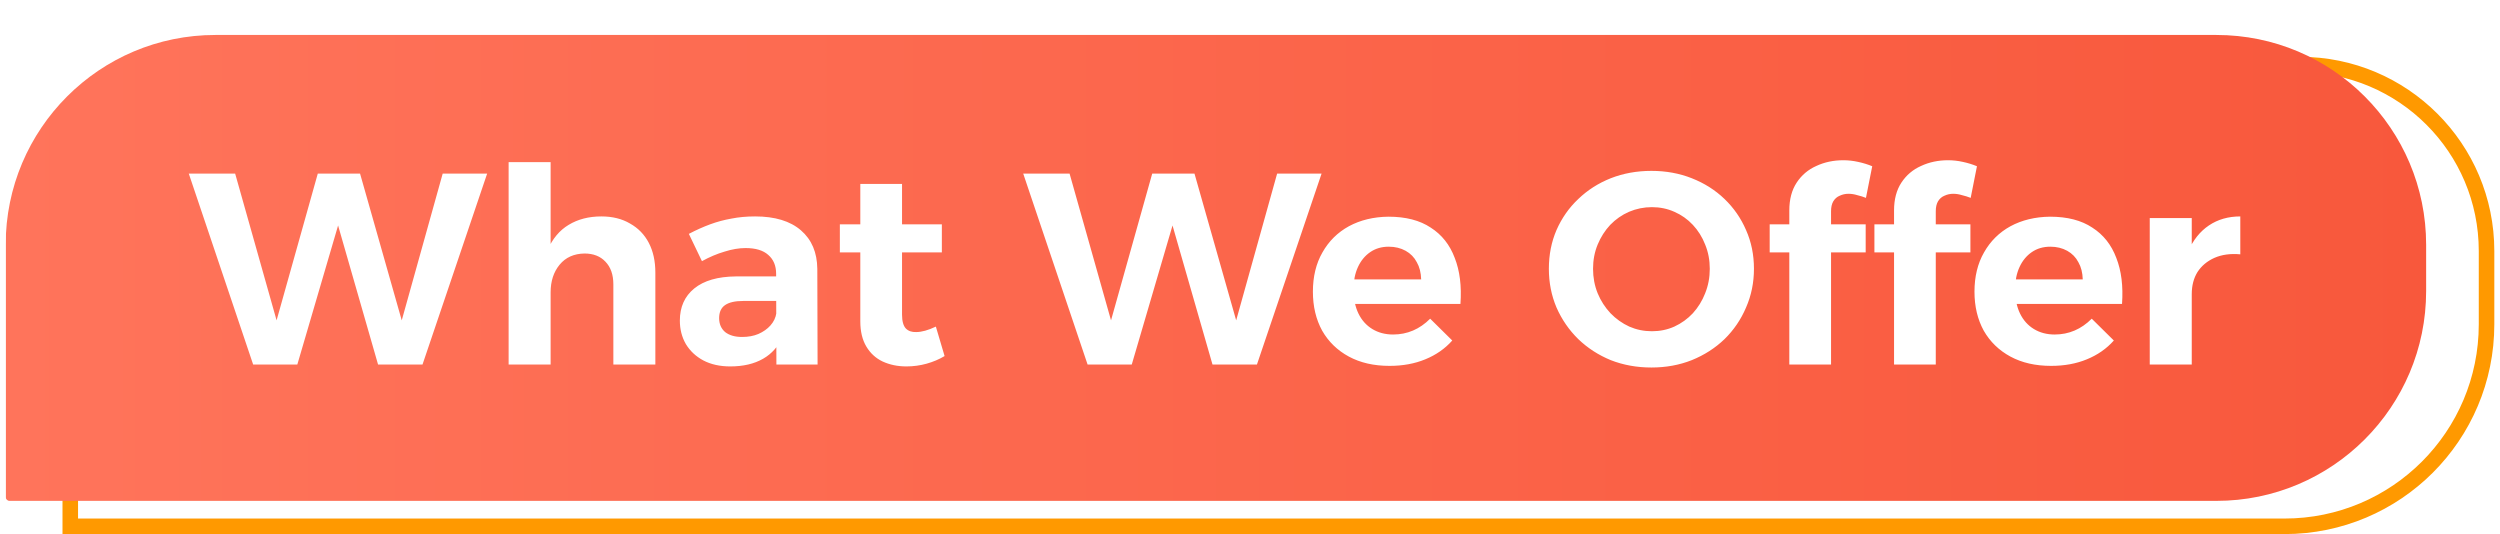
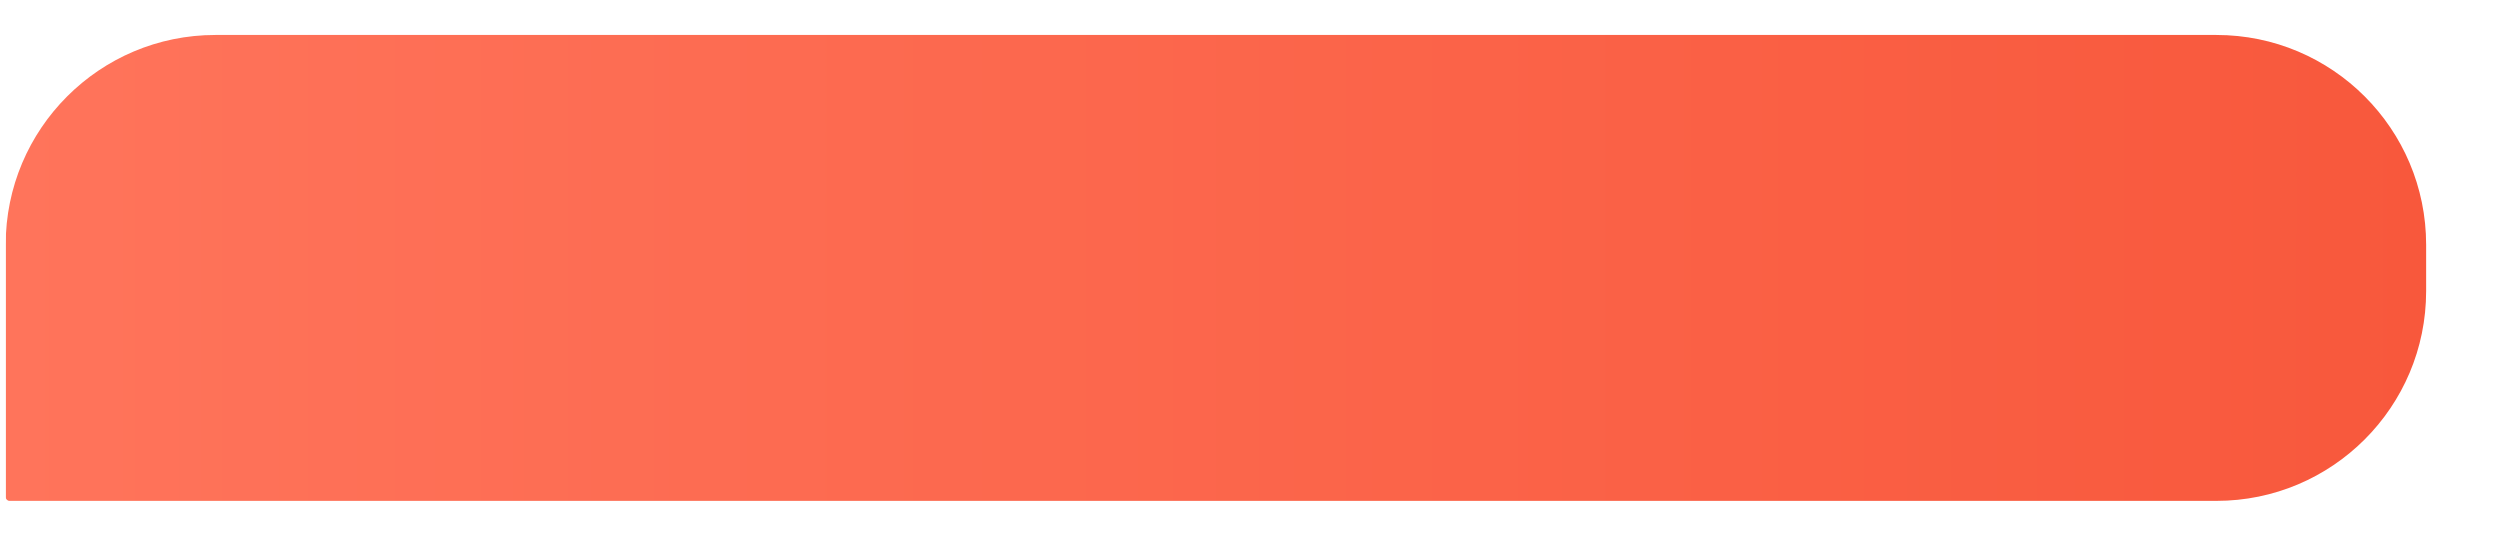
<svg xmlns="http://www.w3.org/2000/svg" width="220" height="47" viewBox="0 0 220 47" fill="none">
  <g clip-path="url(#clip0_676_1957)">
-     <path d="M6.184 23.462C6.184 13.643 14.143 5.684 23.962 5.684H202.406C211.469 5.684 218.816 13.031 218.816 22.094V28.538C218.816 38.357 210.857 46.316 201.038 46.316H6.184V23.462Z" stroke="#FF9900" stroke-width="1.368" />
    <g filter="url(#filter0_ii_676_1957)">
      <path d="M0.5 18.462C0.5 8.266 8.766 0 18.962 0H195.038C205.234 0 213.5 8.266 213.5 18.462V22.538C213.5 32.734 205.234 41 195.038 41H0.842C0.653 41 0.5 40.847 0.5 40.658V18.462Z" fill="url(#paint0_linear_676_1957)" />
-       <path d="M16.613 12.2H20.693L24.773 26.648H23.909L27.965 12.2H31.685L35.789 26.648H34.925L38.957 12.2H42.869L37.181 29H33.269L29.309 15.224L30.197 15.248L26.165 29H22.277L16.613 12.2ZM53.975 21.944C53.975 21.096 53.743 20.432 53.279 19.952C52.831 19.472 52.215 19.232 51.431 19.232C50.503 19.248 49.775 19.576 49.247 20.216C48.719 20.856 48.455 21.664 48.455 22.64H47.543C47.543 21.136 47.759 19.896 48.191 18.92C48.623 17.928 49.239 17.192 50.039 16.712C50.855 16.216 51.815 15.968 52.919 15.968C53.895 15.968 54.735 16.176 55.439 16.592C56.159 16.992 56.711 17.56 57.095 18.296C57.479 19.032 57.671 19.904 57.671 20.912V29H53.975V21.944ZM44.759 11.192H48.455V29H44.759V11.192ZM65.395 23.408C64.691 23.408 64.163 23.528 63.811 23.768C63.459 24.008 63.283 24.392 63.283 24.92C63.283 25.432 63.459 25.84 63.811 26.144C64.179 26.432 64.675 26.576 65.299 26.576C65.843 26.576 66.323 26.488 66.739 26.312C67.171 26.12 67.523 25.872 67.795 25.568C68.083 25.248 68.259 24.88 68.323 24.464L68.875 26.528C68.507 27.392 67.931 28.048 67.147 28.496C66.363 28.944 65.403 29.168 64.267 29.168C63.355 29.168 62.563 28.992 61.891 28.64C61.235 28.288 60.723 27.808 60.355 27.2C60.003 26.592 59.827 25.904 59.827 25.136C59.827 23.936 60.251 22.992 61.099 22.304C61.947 21.616 63.163 21.264 64.747 21.248H68.683V23.408H65.395ZM68.299 21.008C68.299 20.304 68.067 19.752 67.603 19.352C67.155 18.952 66.491 18.752 65.611 18.752C65.035 18.752 64.419 18.856 63.763 19.064C63.107 19.256 62.443 19.536 61.771 19.904L60.619 17.504C61.259 17.168 61.883 16.888 62.491 16.664C63.099 16.44 63.723 16.272 64.363 16.16C65.003 16.032 65.699 15.968 66.451 15.968C68.195 15.968 69.539 16.376 70.483 17.192C71.427 18.008 71.907 19.136 71.923 20.576L71.947 29H68.323L68.299 21.008ZM79.379 24.608C79.379 25.184 79.492 25.592 79.716 25.832C79.939 26.056 80.243 26.16 80.627 26.144C80.868 26.144 81.132 26.104 81.419 26.024C81.707 25.944 82.019 25.824 82.356 25.664L83.124 28.256C82.644 28.544 82.115 28.768 81.54 28.928C80.963 29.088 80.371 29.168 79.763 29.168C78.996 29.168 78.299 29.024 77.675 28.736C77.067 28.448 76.588 28.008 76.236 27.416C75.883 26.824 75.707 26.088 75.707 25.208V13.112H79.379V24.608ZM73.907 16.664H82.883V19.136H73.907V16.664ZM90.043 12.2H94.123L98.203 26.648H97.339L101.395 12.2H105.115L109.219 26.648H108.355L112.387 12.2H116.299L110.611 29H106.699L102.739 15.224L103.627 15.248L99.595 29H95.707L90.043 12.2ZM125.063 21.512C125.047 20.92 124.919 20.416 124.679 20C124.455 19.568 124.127 19.232 123.695 18.992C123.263 18.752 122.767 18.632 122.207 18.632C121.583 18.632 121.039 18.792 120.575 19.112C120.111 19.432 119.751 19.872 119.495 20.432C119.239 20.992 119.111 21.64 119.111 22.376C119.111 23.208 119.255 23.92 119.543 24.512C119.831 25.104 120.239 25.56 120.767 25.88C121.295 26.2 121.903 26.36 122.591 26.36C123.839 26.36 124.927 25.896 125.855 24.968L127.799 26.888C127.159 27.608 126.367 28.16 125.423 28.544C124.495 28.928 123.447 29.12 122.279 29.12C120.903 29.12 119.711 28.848 118.703 28.304C117.695 27.76 116.911 27 116.351 26.024C115.807 25.032 115.535 23.888 115.535 22.592C115.535 21.264 115.815 20.112 116.375 19.136C116.935 18.144 117.711 17.376 118.703 16.832C119.711 16.288 120.871 16.008 122.183 15.992C123.703 15.992 124.943 16.312 125.903 16.952C126.879 17.576 127.583 18.464 128.015 19.616C128.463 20.752 128.631 22.104 128.519 23.672H118.583V21.512H125.063ZM145.324 11.96C146.604 11.96 147.788 12.176 148.876 12.608C149.98 13.04 150.94 13.648 151.756 14.432C152.572 15.216 153.204 16.128 153.652 17.168C154.116 18.208 154.348 19.344 154.348 20.576C154.348 21.792 154.116 22.928 153.652 23.984C153.204 25.04 152.572 25.968 151.756 26.768C150.94 27.552 149.98 28.168 148.876 28.616C147.788 29.048 146.604 29.264 145.324 29.264C144.044 29.264 142.852 29.048 141.748 28.616C140.66 28.168 139.708 27.552 138.892 26.768C138.076 25.968 137.436 25.04 136.972 23.984C136.524 22.928 136.3 21.792 136.3 20.576C136.3 19.344 136.524 18.208 136.972 17.168C137.436 16.112 138.076 15.2 138.892 14.432C139.708 13.648 140.66 13.04 141.748 12.608C142.852 12.176 144.044 11.96 145.324 11.96ZM145.372 15.152C144.668 15.152 143.996 15.288 143.356 15.56C142.732 15.832 142.18 16.216 141.7 16.712C141.236 17.208 140.868 17.784 140.596 18.44C140.324 19.096 140.188 19.808 140.188 20.576C140.188 21.344 140.324 22.064 140.596 22.736C140.868 23.392 141.244 23.976 141.724 24.488C142.204 24.984 142.756 25.376 143.38 25.664C144.004 25.936 144.668 26.072 145.372 26.072C146.076 26.072 146.732 25.936 147.34 25.664C147.964 25.376 148.508 24.984 148.972 24.488C149.436 23.976 149.796 23.392 150.052 22.736C150.324 22.064 150.46 21.344 150.46 20.576C150.46 19.808 150.324 19.096 150.052 18.44C149.796 17.784 149.436 17.208 148.972 16.712C148.508 16.216 147.964 15.832 147.34 15.56C146.732 15.288 146.076 15.152 145.372 15.152ZM157.46 15.44C157.46 14.464 157.676 13.648 158.108 12.992C158.54 12.336 159.116 11.848 159.836 11.528C160.556 11.192 161.348 11.024 162.212 11.024C162.644 11.024 163.076 11.072 163.508 11.168C163.956 11.264 164.372 11.392 164.756 11.552L164.204 14.336C163.964 14.24 163.708 14.16 163.436 14.096C163.18 14.016 162.924 13.976 162.668 13.976C162.396 13.976 162.14 14.032 161.9 14.144C161.66 14.24 161.468 14.408 161.324 14.648C161.196 14.872 161.132 15.16 161.132 15.512V29H157.46V15.44ZM155.732 16.664H164.18V19.136H155.732V16.664ZM166.676 15.44C166.676 14.464 166.892 13.648 167.324 12.992C167.756 12.336 168.332 11.848 169.052 11.528C169.772 11.192 170.564 11.024 171.428 11.024C171.86 11.024 172.292 11.072 172.724 11.168C173.172 11.264 173.588 11.392 173.972 11.552L173.42 14.336C173.18 14.24 172.924 14.16 172.652 14.096C172.396 14.016 172.14 13.976 171.884 13.976C171.612 13.976 171.356 14.032 171.116 14.144C170.876 14.24 170.684 14.408 170.54 14.648C170.412 14.872 170.348 15.16 170.348 15.512V29H166.676V15.44ZM164.948 16.664H173.396V19.136H164.948V16.664ZM183.282 21.512C183.266 20.92 183.138 20.416 182.898 20C182.674 19.568 182.346 19.232 181.914 18.992C181.482 18.752 180.986 18.632 180.426 18.632C179.802 18.632 179.258 18.792 178.794 19.112C178.33 19.432 177.97 19.872 177.714 20.432C177.458 20.992 177.33 21.64 177.33 22.376C177.33 23.208 177.474 23.92 177.762 24.512C178.05 25.104 178.458 25.56 178.986 25.88C179.514 26.2 180.122 26.36 180.81 26.36C182.058 26.36 183.146 25.896 184.074 24.968L186.018 26.888C185.378 27.608 184.586 28.16 183.642 28.544C182.714 28.928 181.666 29.12 180.498 29.12C179.122 29.12 177.93 28.848 176.922 28.304C175.914 27.76 175.13 27 174.57 26.024C174.026 25.032 173.754 23.888 173.754 22.592C173.754 21.264 174.034 20.112 174.594 19.136C175.154 18.144 175.93 17.376 176.922 16.832C177.93 16.288 179.09 16.008 180.402 15.992C181.922 15.992 183.162 16.312 184.122 16.952C185.098 17.576 185.802 18.464 186.234 19.616C186.682 20.752 186.85 22.104 186.738 23.672H176.802V21.512H183.282ZM197.146 19.304C196.282 19.224 195.522 19.328 194.866 19.616C194.226 19.904 193.73 20.32 193.378 20.864C193.042 21.408 192.874 22.056 192.874 22.808L191.938 22.64C191.938 21.232 192.146 20.032 192.562 19.04C192.994 18.048 193.602 17.288 194.386 16.76C195.17 16.232 196.09 15.968 197.146 15.968V19.304ZM189.178 16.112H192.874V29H189.178V16.112Z" fill="white" />
    </g>
  </g>
  <defs>
    <filter id="filter0_ii_676_1957" x="0.5" y="0" width="213" height="42.709" filterUnits="userSpaceOnUse" color-interpolation-filters="sRGB">
      <feFlood flood-opacity="0" result="BackgroundImageFix" />
      <feBlend mode="normal" in="SourceGraphic" in2="BackgroundImageFix" result="shape" />
      <feColorMatrix in="SourceAlpha" type="matrix" values="0 0 0 0 0 0 0 0 0 0 0 0 0 0 0 0 0 0 127 0" result="hardAlpha" />
      <feOffset dy="0.684" />
      <feGaussianBlur stdDeviation="0.342" />
      <feComposite in2="hardAlpha" operator="arithmetic" k2="-1" k3="1" />
      <feColorMatrix type="matrix" values="0 0 0 0 1 0 0 0 0 1 0 0 0 0 1 0 0 0 0.6 0" />
      <feBlend mode="normal" in2="shape" result="effect1_innerShadow_676_1957" />
      <feColorMatrix in="SourceAlpha" type="matrix" values="0 0 0 0 0 0 0 0 0 0 0 0 0 0 0 0 0 0 127 0" result="hardAlpha" />
      <feOffset dy="2.393" />
      <feGaussianBlur stdDeviation="0.855" />
      <feComposite in2="hardAlpha" operator="arithmetic" k2="-1" k3="1" />
      <feColorMatrix type="matrix" values="0 0 0 0 1 0 0 0 0 1 0 0 0 0 1 0 0 0 0.3 0" />
      <feBlend mode="normal" in2="effect1_innerShadow_676_1957" result="effect2_innerShadow_676_1957" />
    </filter>
    <linearGradient id="paint0_linear_676_1957" x1="213.5" y1="-0.462" x2="0.5" y2="-0.462" gradientUnits="userSpaceOnUse">
      <stop stop-color="#F8583C" />
      <stop offset="1" stop-color="#FF745B" />
    </linearGradient>
    <clipPath id="clip0_676_1957">
      <rect width="219" height="47" fill="white" transform="translate(0.5)" />
    </clipPath>
  </defs>
</svg>